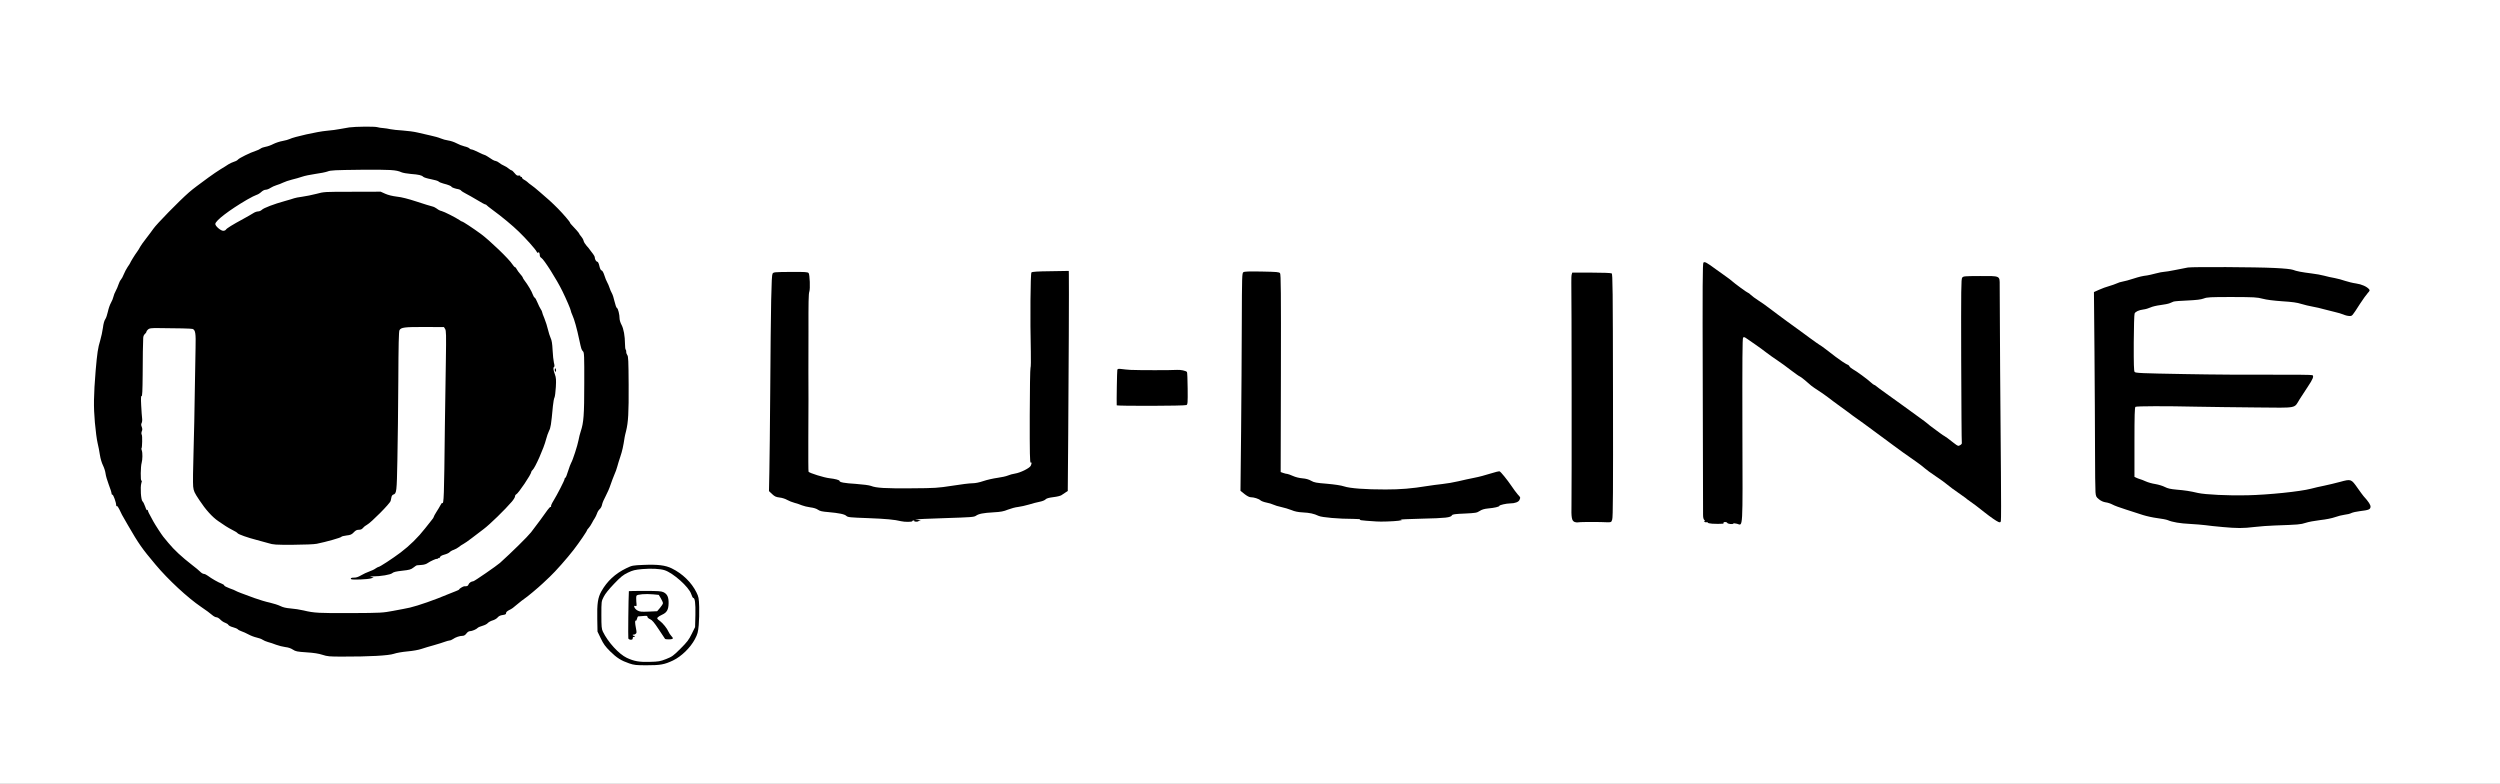
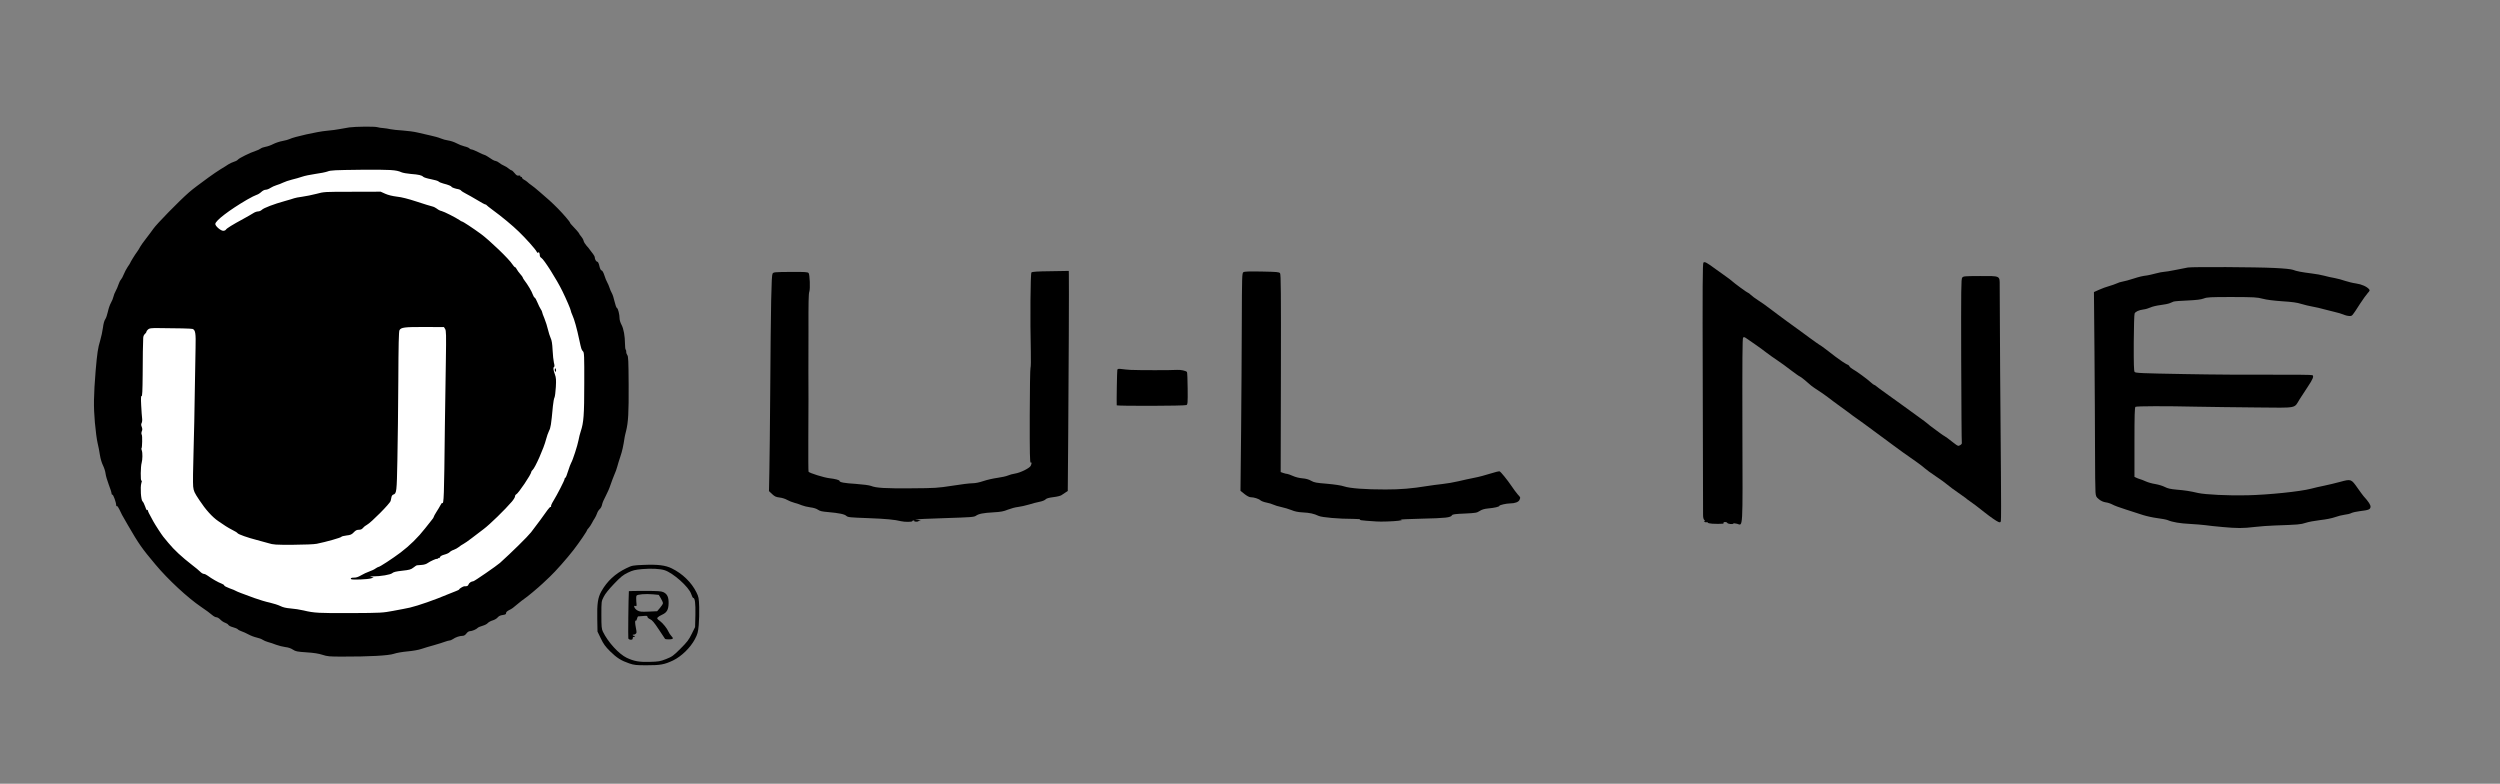
<svg xmlns="http://www.w3.org/2000/svg" version="1.1" width="6456px" height="2024px" viewBox="0 0 6456 2024" preserveAspectRatio="xMidYMid meet">
  <rect x="0" y="0" width="6456" height="2024" fill="#808080" stroke="none" />
  <g fill="#ffffff">
-     <path d="M0 1012 l0 -1012 3228 0 3228 0 0 1012 0 1012 -3228 0 -3228 0 0 -1012z m957 676 c34.20 -1.20 44.20 -2.20 54 -5.60 6.80 -2.40 22.20 -5 35.20 -6.20 13.60 -1.20 28.60 -3.80 36 -6.40 7 -2.40 21.80 -6.80 32.80 -9.80 11 -3.20 23.60 -7 28 -8.80 4.40 -1.60 9.60 -3 11.60 -3.20 2.20 0 6.20 -1.60 9 -3.60 6.80 -4.80 17.40 -8.40 24.60 -8.40 4 0 7 -1.80 10.20 -6 2.40 -3.40 6.20 -6 8.80 -6 5.60 0 17.40 -5 20.40 -8.60 1.20 -1.40 6.80 -3.80 12.60 -5.40 5.60 -1.60 11.60 -4.60 13.40 -7 2 -2.20 7.40 -5.40 12.20 -6.80 5 -1.40 11.40 -5.20 14.40 -8.40 4 -4.40 7.20 -5.80 12.60 -5.80 5.80 0 7.20 -0.80 7.20 -4 0 -2.60 2.80 -5.40 8 -8 8.40 -4.20 10 -5.40 25.60 -18.60 5 -4.20 11.40 -9.20 14.20 -11 7.20 -4.60 34.80 -27.60 48.20 -40.20 6 -5.80 14.20 -13.40 18 -17 13.80 -12.80 45.40 -48.60 61.20 -69.20 15.60 -20.20 34.80 -48.60 34.80 -51 0 -0.60 1.80 -3.20 4.20 -5.60 2.20 -2.40 6 -8 8.20 -12.40 2.20 -4.40 5.60 -10.20 7.60 -13 1.80 -2.80 4.40 -8.20 5.80 -12.20 1.20 -4 4.40 -9 7 -11.20 2.60 -2.20 5.40 -7.60 6 -11.80 0.80 -4.20 5 -14 9.20 -21.60 4.20 -7.80 10 -21 12.60 -29.20 2.80 -8.20 7.20 -20 9.80 -26 2.80 -6 6.20 -15.40 7.60 -21 1.40 -5.40 5 -17.40 8.20 -26.40 3 -9 7 -24.80 8.60 -35 1.60 -10.20 4.20 -24 6 -30.60 5.40 -21.40 7.60 -60.20 7 -121.60 -0.80 -53 -1.20 -59.40 -4.40 -63 -2.80 -3 -4 -9.80 -5.40 -31.40 -2.40 -31.60 -3 -34.80 -9.40 -46.80 -2.40 -4.80 -4.60 -11.80 -4.60 -15.40 0 -10.40 -4 -26.40 -6.80 -27.40 -1.60 -0.60 -4.20 -8.20 -6.20 -16.80 -1.80 -8.60 -5 -18.20 -7 -21.60 -2 -3.20 -4.60 -9.60 -6 -14 -1.40 -4.40 -4 -10.60 -6 -14 -2 -3.20 -5.20 -11.40 -7.20 -17.80 -2.40 -7.40 -5 -12.20 -7.20 -12.80 -2.20 -0.60 -4.20 -4.40 -5.80 -11.60 -1.40 -6.40 -3.60 -10.80 -5 -10.80 -3 0 -6.80 -6.20 -6.80 -11 0 -2 -2 -6 -4.40 -9 -2.60 -3 -6 -7.60 -7.60 -10 -1.60 -2.60 -5.80 -7.80 -9.40 -11.60 -3.60 -4 -7 -9.60 -7.60 -12.80 -0.80 -3.20 -3.60 -8.20 -6.20 -11 -2.60 -2.80 -4.80 -5.80 -4.80 -6.80 0 -0.80 -3.20 -5 -7 -9.20 -15.40 -16.40 -17 -18.40 -17 -19.60 0 -2 -17 -22 -31 -36.20 -14.40 -14.60 -28.20 -27.20 -46.80 -42.80 -5.80 -5 -11.80 -10 -13 -11 -1.20 -1.20 -5.40 -4.40 -9.20 -7 -3.80 -2.60 -8.40 -6.40 -10.20 -8.40 -1.80 -2 -4.20 -3.60 -5.20 -3.60 -1.20 0 -4.80 -2.80 -8.20 -6 -3.60 -3.40 -8 -6 -10.20 -6 -2 0 -6.20 -3.20 -9.40 -7 -3 -3.80 -6.40 -7 -7.60 -7 -1.20 0 -4.60 -2.20 -7.80 -4.80 -3 -2.60 -8.40 -6 -12 -7.40 -3.40 -1.40 -9 -4.60 -12 -7.20 -3.20 -2.60 -7.20 -4.60 -9 -4.80 -1.80 0 -5.80 -1.60 -8.60 -3.40 -2.80 -1.80 -8.20 -5.40 -12 -7.80 -3.80 -2.60 -7.80 -4.60 -8.80 -4.60 -1.20 0 -8.40 -3.20 -15.80 -7 -7.60 -3.80 -15.20 -7 -17.20 -7 -2 0 -4.60 -1.20 -5.80 -2.80 -1.40 -1.60 -7 -4 -12.80 -5.20 -5.80 -1.40 -15 -5 -20.80 -8.20 -5.60 -3 -15 -6.20 -21 -7 -5.80 -0.80 -14.60 -3.20 -19.60 -5.40 -5 -2.20 -17 -5.60 -27 -7.60 -9.80 -2 -22.40 -5 -28 -6.80 -5.40 -1.60 -24.80 -4.40 -43 -6.20 -18.20 -1.60 -39.20 -4 -47 -5.20 -23.80 -3.60 -81.40 -3.20 -101 1 -9.40 1.80 -26.40 4.20 -38 5.20 -21 1.80 -84 16 -94 21.20 -2.80 1.40 -11 3.80 -18 5 -7.20 1.20 -18 4.80 -24 7.80 -6 3.20 -15 6.40 -20 7.20 -5 0.80 -11 3 -13.20 4.80 -2.40 1.80 -8.20 4.60 -13 6 -13 4 -42.40 18.60 -45.20 22.20 -1.20 1.80 -5.80 4.40 -10.20 5.60 -4.20 1.40 -10.80 4.40 -14.60 6.80 -3.80 2.60 -12.60 8.20 -19.80 12.40 -7.20 4.40 -21.60 14.20 -32 21.80 -10.40 7.80 -24 17.80 -30 22.20 -6 4.40 -15 11.60 -20 16 -25.20 22 -84 82.20 -92 94 -2.80 4 -11 15.20 -18.20 24.40 -7.40 9.40 -14.60 19.60 -16 22.40 -1.40 3 -4.80 8.60 -7.60 12.40 -5.80 7.60 -18.20 28 -18.20 29.40 0 0.40 -2.80 5 -6.40 10 -3.40 5 -7.80 13.60 -10 19 -2 5.40 -5.40 11.60 -7.40 13.80 -2 2.20 -4.80 7.80 -6.20 12.40 -1.40 4.60 -4.60 12 -7 16.40 -2.60 4.40 -5.20 11.20 -6 15 -0.80 3.80 -3.60 11 -6.40 15.80 -2.80 4.80 -6.40 15.20 -8 23 -1.60 7.60 -4.60 16.60 -6.80 19.60 -2.40 3.40 -4.80 11.60 -6 22 -1.20 9.20 -4.40 23.80 -7 32.60 -2.60 8.80 -5.60 21.40 -6.80 28 -2.20 14.80 -7.40 79.40 -9 112.40 -1.40 28.80 3.20 87.80 8.80 111.60 2.20 8.80 5 23.20 6.20 32 1.40 9.40 4.80 20.60 8 27 3 6 6 15.60 6.60 21 0.60 5.60 4.40 18.20 8.20 28.40 4 10.20 7.20 19.80 7.20 21.40 0 1.40 1.20 3.20 2.80 3.80 1.40 0.60 4.20 7.40 6.20 15.20 2.20 7.80 4.60 14.20 5.40 14.20 1 0 3.60 4.20 5.80 9.60 5.40 11.60 5.60 12.20 22 40.40 28 48.40 36.20 60.20 71.40 102 32.40 38.80 83.20 85.80 117.40 109 12.20 8.20 25 17.60 28.60 21 3.60 3.20 8.60 6 11.20 6 2.40 0 7 2.60 10.20 6 3 3.20 8.60 7 12.40 8.20 3.60 1.20 7.40 3.60 8.40 5.60 1 1.80 6.40 4.60 12 6 5.40 1.40 11 3.80 12.20 5.20 1.20 1.60 5.60 3.80 9.60 5.20 4 1.20 12.20 5 18.20 8.20 5.80 3.20 15.40 6.80 21 8 5.60 1.20 12.40 3.60 15.20 5.60 2.80 2 9 4.60 14 6 5 1.20 14.40 4.40 21 7 6.60 2.40 17.40 5.20 23.80 6 7.60 0.80 14.60 3.20 19.60 6.60 7 4.60 11 5.40 35.20 7 18.80 1.20 31.60 3.20 41.20 6.40 12.40 4 18.20 4.60 45.20 4.60 17 0.20 50 -0.60 73 -1.60z m761.20 -55.40 c-2.80 -4.80 -11 -14.40 -9 -10.60 2.40 4.80 9 14 10 14 0.60 0 0 -1.60 -1 -3.40z m-83.60 -17.40 c-1 -14.20 -0.60 -17.40 2.20 -20.20 1.80 -1.80 3.20 -4.60 3.20 -6.20 0 -1.60 1.60 -2.80 3.40 -2.80 2.20 0 0.60 -1.60 -3.40 -3.80 -6.40 -3.40 -7 -4.40 -7.60 -14 -0.40 -5.60 0.20 -10.20 1.40 -10.20 1 0 2.20 -5.80 2.60 -13 0.40 -10.80 0 -13 -2.60 -13 -2.80 0 -3.40 4.80 -4.40 33.40 -0.80 18.20 -1.40 40.80 -1.40 50 0 15.20 0.40 16.60 4 16.60 3.60 0 3.80 -1 2.60 -16.80z m57.80 -26 l3.40 -4.80 -8.40 1 c-10.40 1.40 -11.40 2.20 -6.60 5.80 5.40 3.80 7.60 3.40 11.60 -2z m27.20 -32.20 l-0.40 -10 -0.60 9.80 c-0.60 6.40 -2.60 12.40 -6 17 l-5 7.20 6.20 -7 c5.40 -6 6.20 -8.20 5.80 -17z m4096.40 -202.20 c13.80 -1.60 46.20 -3.80 72 -4.60 39.80 -1.40 49 -2.40 59.80 -6 7 -2.40 24.20 -5.60 38 -7.20 15 -1.60 30.40 -4.80 38.20 -7.60 7.20 -2.60 18.20 -5.40 24.60 -6.20 6.40 -0.60 14.40 -2.60 17.60 -4.20 3.20 -1.80 10 -3.60 15.20 -4.20 13.80 -1.40 32.60 -5.20 32.60 -6.40 0 -1.20 -7.60 -11 -14.80 -19.40 -3 -3.20 -10.40 -13.40 -16.60 -22.20 -6.20 -9 -13 -17.20 -14.80 -18.40 -2.60 -1.60 -8.20 -0.80 -22 2.80 -10.40 2.80 -27.40 6.80 -37.80 9 -10.40 2 -25.80 5.60 -34 7.80 -27.40 7.20 -106.60 15.60 -164 17.20 -47.40 1.40 -121.20 -1.80 -140 -6.20 -20.40 -4.80 -33.60 -6.80 -55.40 -8.60 -15.40 -1.40 -22.60 -3 -30 -6.80 -5.20 -2.80 -16.40 -6.20 -24.60 -7.60 -8.20 -1.20 -19.80 -4.60 -25.40 -7.20 -5.80 -2.80 -13 -5.40 -16 -6 -13.40 -2.60 -12.60 3.80 -12.20 -102 l0.60 -95.80 18 -1.80 c10.40 -1 65.80 -0.60 132 0.60 62.80 1.20 146.80 2.20 186.80 2.40 62.60 0 73.20 -0.40 76 -3 2 -1.80 7.80 -10.20 13 -18.60 5.40 -8.60 15 -23.40 21.60 -33 9.60 -14.20 11.20 -17.60 8.20 -17.80 -2 -0.20 -48.20 0 -102.60 0.20 -54.40 0.20 -155.60 -0.80 -225 -2 -112 -2 -126.20 -2.60 -128.60 -5.60 -3 -4 -3.40 -156.80 -0.20 -162.60 2.60 -5.20 11 -9 22.80 -10.60 5.40 -0.60 13.60 -3 18.20 -5.20 4.40 -2.20 16.20 -5 26 -6.20 9.80 -1.20 20.60 -3.40 23.80 -4.80 3.40 -1.40 7.80 -3.20 10 -4.20 2.20 -0.80 18.40 -2.20 36 -2.80 23.60 -1.20 34.60 -2.40 42 -5.20 9 -3.40 16.40 -3.80 79 -3.80 64.40 0 70 0.40 85 4.40 10.60 2.80 27.80 5 50.80 6.60 25.80 1.60 38.40 3.40 49 6.80 7.80 2.40 21 5.60 29.20 7 8.20 1.40 22.20 4.60 31 7.20 8.80 2.40 21.40 5.60 27.80 7 6.60 1.40 16 4.20 21 6.40 l9.20 3.80 3.60 -4.60 c2 -2.60 11.20 -16.20 20.40 -30.40 12.60 -19.20 16.40 -26.40 14.60 -27.60 -8 -5.40 -14.80 -7.80 -27.60 -9.60 -7.60 -1 -20.20 -4.20 -27.60 -6.60 -7.40 -2.60 -19.60 -6 -27.40 -7.40 -7.60 -1.20 -19.80 -4 -27 -6 -7.20 -2 -21.60 -4.60 -32 -5.80 -25.60 -3.20 -39.60 -5.80 -48.60 -9.40 -11.40 -4.40 -72 -6.80 -169.40 -6.80 -85.40 0 -90.40 0.40 -126.80 7.80 -10.80 2.40 -22 4.20 -25.20 4.20 -3 0 -12.40 2 -21.20 4.20 -8.60 2.40 -21.20 5 -27.80 6 -6.60 0.80 -20 4.20 -30 7.40 -9.80 3.40 -22 6.60 -27 7.40 -5 0.80 -12.20 3 -16 5 -3.80 1.80 -12.60 4.80 -19.40 6.80 -6.80 1.80 -18.40 6 -25.60 9.40 l-13.20 6 1.20 170.40 c0.60 93.80 1.40 209.80 2 257.80 l0.80 87.40 6.60 6.20 c6.40 5.80 16.60 10 24.40 10 2.20 0 7.60 2 12 4.60 4.60 2.60 20.40 8.60 35.20 13.20 14.80 4.80 34.60 11.20 44 14.20 9.40 3 26 6.60 37 8 11 1.40 23.20 3.60 27 5.20 12 5.20 32.20 8.60 58 9.80 13.80 0.80 31.40 2.20 39 3.20 17.40 2.60 69 7.20 81 7.60 5 0 20.20 -1.20 34 -3z m-1390 -10.80 c0 -3 13.40 -2.40 14.80 0.60 1 2 1.40 2 2.40 0 1.20 -2.80 22.80 -3.80 22.80 -1 0 2.20 24.80 1.60 26.60 -0.60 0.80 -1 1 -105 0.20 -231 -0.60 -126 -0.40 -233 0.60 -238 1.60 -8.80 1.80 -9 9.80 -9.60 6.80 -0.40 9.80 0.60 17 6 4.80 3.80 14.60 10.80 21.80 15.60 7.20 4.80 18.60 13 25.40 18.40 6.80 5.20 19.60 14.40 28.20 20 8.80 5.80 25 17.60 36 26.20 11.20 8.40 21 15.40 22 15.40 0.80 0 6.60 4.20 12.60 9.20 6 5.20 13.60 11.60 17 14.60 3.60 2.80 11.40 8.40 17.60 12.20 6.20 3.80 17.80 12 25.80 18 7.80 6.20 19.40 14.60 25.40 19 6 4.20 17.60 12.80 25.80 18.80 8 6.20 19.20 14.40 24.80 18.20 5.60 3.80 12.40 8.80 15.40 11 25.20 18.80 39.80 29.60 52.40 38.60 8 5.80 20.20 14.80 27 20 12.40 9.40 27.40 20 56.60 40.40 8.60 6 18.80 13.80 22.40 17.20 3.60 3.40 16.60 12.80 28.60 20.80 12.20 8 25.80 18 30.60 22.20 4.80 4.20 17 13.20 27 20 10.20 7 18.80 13.20 19.40 13.80 0.60 0.80 6 5 12.20 9.20 10.80 7.60 15.20 10.80 36.60 27.80 5.60 4.40 15 11.40 20.80 15.60 l10.80 7.60 -1.20 -103.60 c-0.60 -57 -1.80 -195.20 -2.40 -307 -1 -157.20 -1.80 -204.20 -3.80 -206.80 -2.20 -3 -7.20 -3.60 -40.60 -3.60 -36 -0.20 -38.40 0 -41.20 3.80 -2.80 3.60 -3 27.60 -3.20 197.80 0 139.40 0.60 198.80 2.40 211.80 2.40 17.60 2.40 18 -2.20 21.60 -8 6.60 -18.80 5 -30.80 -4.20 -5.80 -4.40 -13 -10.20 -16.20 -12.60 -3.20 -2.40 -6.80 -4.80 -8 -5.40 -1.40 -0.60 -6 -3.60 -10.20 -6.80 -4.40 -3.40 -13 -9.60 -19 -14 -6 -4.40 -12.80 -9.60 -15 -11.80 -2.20 -2 -11.80 -9.20 -21.40 -16 -9.60 -6.80 -26.80 -19.20 -38 -27.60 -11.40 -8.20 -31.80 -23 -45.60 -32.80 -13.80 -9.80 -26.20 -19 -27.60 -20.40 -1.40 -1.40 -3.40 -2.60 -4.40 -2.60 -1 0 -5 -3 -8.60 -6.40 -8.40 -8 -38.20 -29.80 -47 -34.40 -3.40 -1.80 -7.20 -5 -8.40 -7.20 -1.20 -2.20 -3 -4 -4 -4 -1.20 0 -7.60 -3.80 -14.60 -8.40 -12.20 -8.40 -19.20 -13.60 -42.60 -31.80 -6.40 -5 -13.80 -10.20 -16.20 -11.40 -2.40 -1.40 -13.80 -9.40 -25.20 -17.80 -11.40 -8.60 -25.80 -19.20 -32.20 -23.60 -6.20 -4.40 -18.20 -13.20 -26.80 -19.40 -8.40 -6.40 -18.80 -14 -23 -17 -4 -3 -11 -8.20 -15.40 -11.60 -18 -13.60 -23.60 -17.60 -36.20 -25.80 -7.20 -4.60 -15.60 -10.80 -18.60 -13.80 -3 -3 -6.20 -5.40 -7.20 -5.40 -1.80 0 -34.40 -23.60 -42 -30.60 -2.80 -2.60 -7.60 -6.20 -11 -8.40 -3.20 -2 -9.20 -6.20 -13 -9.40 -8.20 -6.40 -37.80 -27.60 -39 -27.60 -0.40 0 -0.20 141 0.20 313.60 0.60 172.40 1 318 1 323.60 -0.20 10.20 4.20 18.80 9.60 18.80 1.20 0 2.20 1 2.20 2 0 1.20 2.20 2 5 2 2.80 0 5 -0.80 5 -2z m-821 -6.80 c1.40 -1.80 18.40 -3 62 -3.80 60.40 -1.40 73.40 -3 76.60 -8.80 1.40 -2.40 7.60 -3.40 32.60 -4.40 28.60 -1.40 31.40 -1.80 38.80 -6.60 5.80 -3.80 12 -5.60 22 -6.60 16.40 -1.60 29 -4.40 29 -6.80 0 -1.80 17.40 -5.40 33.40 -7 5.80 -0.60 12.40 -2 14.80 -3.20 4.20 -2.40 4.20 -2.40 -1.80 -8.60 -3.20 -3.60 -10.40 -13.20 -16 -21.40 -5.60 -8.20 -14 -19.60 -18.80 -25.20 l-8.60 -10 -18 5.60 c-10 3 -27 7.40 -38 9.40 -11 2.20 -29.40 6.20 -41 9 -11.60 2.80 -30.40 6 -42 7.20 -11.60 1.20 -29 3.60 -39 5.20 -41.20 6.80 -67.20 8.80 -113.20 8.80 -58.20 0 -96.80 -2.80 -113 -8 -7.60 -2.60 -24.40 -5 -44.20 -6.80 -27.60 -2.20 -33 -3.20 -40.60 -7.60 -6.20 -3.60 -13.40 -5.60 -22.60 -6.40 -8.20 -0.60 -18.20 -3.20 -24.80 -6.20 -6.20 -2.80 -12.60 -5 -14.40 -5.20 -1.80 0 -6.40 -1 -10.20 -2.40 l-7 -2.40 0.60 -255 c0.60 -210.40 0.20 -255.60 -2 -258.40 -2.20 -3 -7.40 -3.40 -42.20 -3.80 -26.80 -0.20 -40.40 0.40 -42 2 -1.40 1.40 -2.20 13.80 -2.20 35.60 0 18.60 -1 142 -2 274.60 l-1.80 240.80 8.80 7.60 c4.80 4.20 10.60 8 12.80 8.40 22 4.40 27 6 30 9.20 2 2.20 7.60 4.40 12.80 5.20 5 0.60 14.20 3.20 20.20 5.80 6 2.60 16.40 5.60 23 7 6.60 1.40 17.40 4.60 24 7.40 8.20 3.40 17.20 5.20 29 5.80 18.60 1 28.80 3.20 41.20 9 8.60 4 52.80 7.80 90.20 7.80 11.40 0 18.60 0.80 19 2.20 0.80 2.40 47.20 5.20 68.60 4.20 7.80 -0.40 14.80 -2 16 -3.20z m553 -3.20 c1.20 -4.40 1.80 -123.80 1.40 -313.60 -0.40 -270 -0.80 -306.80 -3.40 -308.40 -4.80 -3 -90 -2.60 -90.20 0.60 0 1.20 0 142.20 -0.20 313 0 225.40 0.60 311.20 2.20 313.20 1.80 2.20 11.40 2.60 45.40 2.40 l43 -0.20 1.80 -7z m-1800.20 2.40 c0.60 -1 33.40 -3 76.20 -4.40 68 -2.20 75.40 -2.60 80.40 -6.20 7.20 -5 18.20 -7.20 45.60 -8.80 18.60 -1 25.80 -2.40 37 -7 7.80 -3 19.40 -6.20 26 -6.80 6.60 -0.80 19.20 -3.60 28 -6.20 8.80 -2.80 21.20 -6 27.60 -7.20 6.40 -1.20 13.20 -3.80 15.20 -6 2.60 -2.80 8.20 -4.40 20.40 -6 9.20 -1 18.60 -3.40 20.80 -5 2.20 -1.60 6.80 -4.80 10.20 -6.80 l6.20 -4 1.20 -144.60 c1.20 -127 2.20 -379 1.60 -403.20 l-0.20 -8.60 -41.20 1 c-23.80 0.60 -42 1.80 -43.20 3 -2.80 2.80 -3.80 120 -1.40 182.40 1.40 36.60 1.40 53.60 -0.20 60.20 -3.40 14.20 -3.80 235.80 -0.40 235.80 3 0 3.20 14 0.20 20.80 -2.80 6.20 -27.20 18.20 -40.80 20.20 -5.40 0.80 -13.80 3 -18.20 5 -4.60 2 -16.80 4.60 -27 6 -10.40 1.40 -26.60 5 -36 8.20 -11.20 3.80 -21.40 5.80 -29 5.80 -6.60 0 -29.80 2.80 -51.80 6.20 -36.60 5.60 -45.40 6.20 -105.40 7.20 -68.60 1.20 -102.80 -0.80 -116.80 -6.60 -4.40 -1.80 -19.40 -3.80 -38.60 -5.20 -29.80 -1.80 -42.20 -4.20 -42.20 -7.60 0 -2.40 -11.40 -5.40 -25.80 -7 -14.40 -1.40 -51.80 -13.40 -54.60 -17.40 -1 -1.40 -1.20 -20.40 -0.40 -44 0.80 -28 0.40 -50.40 -1.20 -68.80 -1.60 -16.40 -2 -27.60 -0.80 -28.40 1.20 -0.80 2 -67 2.20 -163.40 0.20 -92.60 1.20 -167.80 2.40 -175.40 2 -14.20 1 -29 -2.40 -33.20 -1.60 -2 -10.60 -2.40 -40 -1.80 -34.80 0.60 -38.40 1 -40.60 4.60 -2.60 3.80 -5.60 201.80 -7.20 459.40 l-0.60 91.60 7.60 6.60 c6 5.20 10.20 7 18.80 8 6 0.80 14.80 3.40 19.40 6.20 4.40 2.60 13.20 6 19.20 7.60 6 1.60 14.60 4.40 19 6.40 4.40 1.80 14.20 4.20 21.60 5.20 8.60 1 16 3.40 19.80 6.20 4.80 3.40 10.80 4.80 26.40 6 28.20 2.60 42.40 5.40 47 10 3.80 3.20 9.40 4 51.60 5.80 26.20 1 56.80 2 68.20 2 17 0.20 20.40 0.60 20.40 3.20 0 2.60 2 3 12.20 2 6.80 -0.60 13 -2 13.60 -3z m699.80 -296.20 c3.20 -1.60 3.40 -5.60 3 -37.40 -0.40 -21.80 -1.40 -36.40 -2.60 -37.60 -1.40 -1.40 -15.80 -2.20 -38.60 -2.20 -20 0 -57 -0.60 -82.40 -1 l-46 -1 -0.60 40.60 -0.40 40.40 82 0 c46.20 0 83.80 -0.80 85.60 -1.80z" />
    <path d="M809 1588 c-7.80 -0.80 -21.80 -3.40 -31 -5.60 -9.40 -2.20 -24.60 -4.60 -33.60 -5.20 -12 -1 -19.60 -2.80 -26.40 -6.20 -5.20 -2.60 -17.60 -6.60 -27.20 -8.80 -9.80 -2 -27.60 -7.40 -39.80 -11.80 -12 -4.60 -27.40 -10.20 -34 -12.60 -6.60 -2.40 -13 -5.20 -14.20 -6 -1.20 -1 -8.40 -4 -16 -6.60 -8.20 -3 -14 -6.20 -14.40 -8 -0.40 -1.80 -1.80 -3.20 -3.20 -3.20 -3.60 0 -24.40 -11.20 -35.80 -19.20 -5.20 -3.80 -11.20 -6.80 -13.20 -6.80 -2 0 -6.40 -2.60 -9.40 -5.80 -3.20 -3.20 -12.20 -10.80 -20 -16.60 -27.60 -21.40 -47 -39.40 -62 -57.60 -5.80 -7.20 -11.80 -14.40 -13.20 -16 -6.20 -7.40 -29.40 -45 -35.60 -57.40 -2.20 -4.80 -4.80 -8.60 -5.60 -8.60 -0.80 0 -3.40 -5.20 -5.40 -11.40 -2.20 -6.40 -5.60 -13.20 -7.40 -15 -2.80 -2.80 -3.80 -7.40 -4 -20 -1.20 -39.80 -1 -65.60 0.60 -79.60 2 -18 2 -11 0.80 -106.40 -0.40 -48.60 -0.20 -77.60 1 -77.60 1.20 0 2 -26.80 2.20 -69.40 0 -73.20 1.20 -88 6.60 -91 1.80 -1 3.20 -3 3.20 -4.40 0 -1.40 2 -4.20 4.20 -6.40 4 -3.60 7.60 -3.80 63.60 -3.20 32.60 0.20 60.80 1 62.80 1.60 9 2.80 9.20 4.40 7.40 131.80 -1 66 -2.80 152.20 -4.20 191.40 -1.20 39.20 -1.60 77.20 -1 84.40 1.40 11.60 3 15 15.80 34.40 16.40 25 33.60 44 49.20 54.60 6 4 14.60 9.60 19 12.80 4.60 3 13 7.80 18.60 10.60 5.80 2.80 11.20 6.20 12 7.60 1.80 3 26.80 11.80 49.60 17.60 8.80 2.20 22.40 6 30 8.20 12.60 4 18.20 4.40 58 4.20 24.20 -0.20 49 -1.40 55 -2.60 23.40 -4.80 62.80 -15.80 63.60 -18 0.40 -1 6.20 -2.60 13 -3.40 10.60 -1.20 13.40 -2.40 18.80 -8 4.80 -5.20 8 -6.80 13.40 -6.80 4.80 0 8 -1.40 10.60 -4.80 2 -2.60 6.60 -6.20 10.20 -8 10.80 -5.60 60 -55.40 61.40 -62.40 0.60 -3.20 1.60 -7.80 2.20 -10.20 0.40 -2.40 2.40 -4.80 4.40 -5.40 8.60 -2.80 9 -6.40 10.80 -91.20 0.80 -44.60 1.80 -136.80 2 -205 0.40 -94.40 1.20 -125 3 -128.40 4.40 -7.40 13 -8.40 71.20 -8.40 l55.60 0.20 3.20 5 c3 4.60 3 18.20 0.80 174.20 -1.40 93.20 -2.60 193.20 -3 222.40 -0.60 55.20 -1.40 63.20 -7.60 67.60 -2 1.40 -3.60 3.60 -3.60 4.60 0 1 -3.60 7.60 -8 14.20 -4.40 6.80 -8 13.40 -8 14.40 0 1.20 -2 4.60 -4.60 7.40 -2.40 3 -10.20 12.80 -17.40 22 -7.20 9.20 -19.80 23.60 -28 32 -21 21.20 -66.40 54.80 -91.20 67.40 -27.40 13.80 -27.40 13.80 1.20 10.20 11.60 -1.40 18.20 -3.20 21 -5.80 3 -2.80 9.60 -4.40 25.60 -6.20 17.60 -2 22.80 -3.20 27.40 -7 7.40 -6.20 14.60 -8.80 24.80 -8.80 5.80 0 10.40 -1.40 14 -4.20 2.80 -2.20 10.80 -6.40 17.60 -9.20 7 -2.80 13.20 -6 14 -7.20 0.60 -1.20 6 -3.60 12 -5.40 8 -2.40 10.80 -4.20 11.20 -7.40 0.40 -3.20 2.40 -4.40 9.40 -5 5.60 -0.80 11.20 -3 15.20 -6.40 3.40 -3 9 -6.80 12.60 -8.60 3.40 -1.80 13 -8.40 21.20 -14.80 8.20 -6.40 22.20 -17 31 -23.60 15.40 -11.40 55.60 -50.60 72.80 -70.80 4.60 -5.40 8.20 -11.40 8.20 -13.60 0 -2.20 1.40 -4.40 2.80 -5 5.60 -2.20 39.20 -52.20 39.20 -58.20 0 -1.20 1.40 -3.40 3.20 -4.80 6.60 -5.60 29.40 -57 34.80 -78.80 2 -7.60 5.40 -17.80 7.80 -22.40 4.20 -8 5.40 -14.80 10 -64 1 -10 2.80 -20 3.80 -22 1.20 -2.20 2.80 -11.60 3.60 -20.80 1 -14.60 0.60 -18.80 -3 -29 -2.80 -8.20 -4 -16.20 -4 -25.80 0.60 -27.20 -2.40 -57.60 -6.20 -66 -2.20 -4.40 -5.20 -14.20 -7 -22 -1.60 -7.60 -5.80 -20.40 -9 -28.40 -3.40 -7.80 -6 -15.40 -6 -16.60 0 -1.40 -1.60 -4.80 -3.60 -7.60 -2 -3 -5.80 -10.60 -8.40 -17 -2.60 -6.60 -5.80 -12.20 -7.20 -12.80 -1.40 -0.60 -3.60 -4.20 -5 -8.20 -2.20 -7.20 -13.20 -25.80 -21.80 -36.80 -2.20 -2.80 -4 -6 -4 -7 0 -1 -3 -5 -6.60 -9 -3.60 -4 -7.60 -9.60 -9 -12.40 -1.20 -2.80 -3.20 -5.20 -4.40 -5.20 -1 0 -4.20 -3.40 -6.80 -7.40 -8.40 -13.60 -59 -62 -81.20 -78.40 -21.40 -15.60 -46.60 -32.20 -49 -32.20 -0.80 0 -3.80 -1.60 -6.60 -3.80 -9.80 -6.60 -39.40 -21.60 -46 -23.20 -3.60 -0.60 -9 -3.40 -12 -6 -3 -2.40 -8.60 -5.20 -12.40 -6 -3.80 -0.80 -21.80 -6.40 -40 -12.40 -22 -7.20 -39 -11.60 -51 -12.80 -11.40 -1.40 -22.40 -4 -30 -7.40 l-12 -5.40 -67 0.20 c-65.80 0 -67.40 0.20 -87 5.40 -11 2.80 -27.60 6.20 -37 7.40 -9.20 1.20 -18.20 3 -20 3.80 -1.60 1 -7.40 2.80 -13 4 -22.80 5.60 -37 10.60 -37 13.40 0 2 -2.40 2.80 -7.80 2.80 -9 0 -20.60 4.40 -26.20 10 -2.20 2.20 -6.60 4 -9.80 4 -3 0 -8.60 2 -12.40 4.60 -3.80 2.40 -15.40 9.20 -25.80 14.80 -27.40 14.80 -42.60 24.20 -44.60 27.60 -1.20 2.20 -5 3 -13 3 -10.20 0 -12.20 -0.80 -18.80 -7 -6.80 -6 -7.60 -7.80 -7.60 -16.60 0 -9.20 0.60 -10.40 10.60 -19.80 17.40 -16.40 82.80 -58.20 96 -61.40 3 -0.80 8.40 -4 11.80 -7.20 3.80 -3.60 8.40 -6 11.60 -6 3 0 8.40 -2 12.20 -4.60 3.80 -2.40 10.80 -5.80 15.80 -7.20 5 -1.40 12.60 -4.40 17 -6.60 4.40 -2.20 14.80 -5.80 23 -7.80 8.20 -1.80 20 -5.40 26 -7.40 6 -2.20 21.40 -5.40 34 -7.20 12.60 -1.60 27 -4.60 32 -6.40 8 -3.20 18.40 -3.80 91.40 -4.40 82.40 -0.60 97.60 0.20 111.20 6.40 3.60 1.60 14.40 3.60 24.40 4.40 20.40 1.60 27.80 3.20 32 7.40 1.60 1.60 10.60 4.40 20.20 6.20 9.60 1.80 18.40 4.40 19.60 6 1.20 1.40 6.80 3.80 12.20 5.20 12.20 3 21 6.60 21 8.20 0 2 11.60 5.80 17.20 5.80 2.60 0 5.80 1.60 7.20 3.60 1.40 1.80 7.20 5.60 12.60 8.40 5.60 2.80 14 7.40 18.80 10.40 5.20 3.20 11.80 5.60 15.60 5.60 5.20 0 6.60 0.80 6.60 4 0 2.60 2.20 5 5.60 6.60 3 1.20 5.80 2.80 6.40 3.40 0.60 0.60 7.80 6 16 12 39.20 28.40 71.20 57.20 99 89 8.60 10 16.60 18.40 17.80 18.80 3.20 1.20 5.20 4.60 5.20 9.60 0 2.40 1.80 5.40 4 6.60 6.60 3.60 39.80 56 54.40 86 9.80 20 21.60 47.40 21.60 50.20 0 1.60 2 6.80 4.20 11.80 4.80 10 11.80 35.20 17.80 64 5.20 24 5.60 25.20 9.60 29.40 3 3 3.40 11.20 3.20 88.40 0 88.60 -1.40 107.40 -9 129.80 -2 5.80 -4.60 16.20 -5.80 23 -2.80 14.80 -14.60 50.40 -20.60 62 -2.60 5 -4.60 13.20 -5 20.60 -0.80 11.20 -1.40 12.60 -5.60 13.60 -2.60 0.80 -4.80 2.60 -4.80 4.20 0 3.60 -19.20 41.60 -25.60 50.40 -2.60 3.60 -4.40 9.20 -4.40 13.40 0 5.80 -0.80 7.40 -4.80 8.40 -2.80 0.60 -7 4.40 -9.80 8.40 -5.60 8.40 -26.60 37 -42 57 -8.20 10.60 -50.60 52.40 -80.20 79 -13.20 11.60 -66.80 47.40 -73.80 49.20 -3.20 0.80 -6.20 3.20 -7.40 6 -1.20 3.60 -3.80 5.20 -10 6.20 -4.60 0.80 -10.20 3.20 -12.20 5.20 -2.20 2.20 -7.60 5.20 -12.40 7 -4.60 1.60 -13.40 5.20 -19.40 7.80 -33.80 14.20 -76 29 -97.20 34 -6.80 1.60 -25.60 5.20 -42 8.20 -29 5.40 -31.80 5.60 -114.80 6 -46.80 0.20 -91.40 -0.20 -99 -1.20z" />
  </g>
  <g fill="#000000">
    <path d="M1625 1713.20 c-21 -7.20 -32.40 -14.40 -49.40 -31.20 -12.40 -12.40 -17 -18.60 -24 -33.20 l-8.60 -17.80 -0.60 -32.60 c-0.80 -39.60 1.40 -55 10.60 -71.40 14.80 -26.20 35.60 -45.60 64 -59.40 15.80 -7.60 16.60 -7.60 45 -8.80 36.60 -1.60 56.60 1 72.80 9 27.60 13.60 50.80 36 63.60 61.80 5.80 11.80 6.40 14.40 7.20 38 0.40 14 -0.20 35 -1.20 46.80 -1.80 18.80 -3 23 -9.80 36 -11.60 22 -34.80 44.80 -56.60 55.20 -22.40 10.60 -32.40 12.40 -68.60 12.40 -26.80 0 -32 -0.60 -44.40 -4.80z m95 -11.20 c15.60 -6.20 18.60 -8.20 37.20 -26.80 17.20 -17.20 21.60 -22.80 29 -38 l8.80 -17.80 0.80 -31.80 c0.60 -30.40 -1.20 -43.60 -5.80 -43.60 -1 0 -3.20 -4.60 -5.20 -10.40 -6 -18 -46.60 -54.20 -68.80 -61.20 -11.60 -3.60 -33.80 -4.80 -57.40 -2.80 -19.20 1.80 -24.20 3 -37.20 9.20 -12.40 6 -18.20 10.60 -35.60 28.80 -13.40 14 -23 25.80 -26.80 33.60 -6 11.80 -6 11.80 -6 46.80 0 30.40 0.60 36 3.80 43 13 27 41.20 58 61.80 67.80 19 8.80 31.80 11.20 59.40 10.40 22.80 -0.60 26.60 -1.20 42 -7.20z" />
    <path d="M1622.60 1648.80 c-0.80 -2.20 0.20 -104 1.40 -122.20 0 -0.40 18.60 -0.60 41.20 -0.60 34 0 42.40 0.60 48 3.20 10 4.80 13.80 13 13.40 29.20 -0.40 16.20 -4.60 23.60 -17.20 29.20 -4.60 2 -9.60 5.20 -11 6.80 -2.20 2.80 -1.40 4 5 8.60 8.20 6 19.20 19.60 23 28.40 1.20 3 4.60 8.20 7.40 11.20 4.20 4.40 4.60 6 2.40 7.40 -2.80 1.60 -17.60 1.40 -18.80 -0.20 -0.40 -0.40 -7.60 -11.40 -16.20 -24.40 -12 -18.20 -17 -24 -22.40 -26.40 -3.80 -1.60 -6.80 -4.20 -6.80 -6 0 -2.80 -1.80 -3.20 -11.40 -2.20 -6.40 0.60 -12.20 1 -13 1 -0.60 0.20 -1.80 3 -2.60 6.20 -0.80 3.40 -2.20 5.60 -3.20 4.80 -2.40 -1.40 -2.20 6.20 0.60 20.20 2 10.40 2 11.80 -1.40 14.20 -2 1.40 -4.40 2.20 -5.20 1.60 -1 -0.60 -1.80 0 -1.80 1 0 1.20 1.40 2.20 3.20 2.20 1.60 0 2.40 1 1.80 2 -0.80 1.20 -2.20 1.60 -3.20 1 -1 -0.80 -1.80 0.60 -1.80 2.80 0 3.20 -1.20 4.20 -5 4.20 -2.80 0 -5.60 -1.40 -6.40 -3.20z m81.80 -79 c4.20 -4.80 7.60 -10.40 7.60 -12.20 0 -1.80 -2.40 -7.40 -5.40 -12.40 l-5.40 -9 -14.80 -1.40 c-19.20 -1.80 -40.40 0 -42.60 3.40 -1 1.60 -1.20 8.40 -0.60 15.40 1.20 11.20 1 12.40 -2.20 11.20 -6.80 -2.60 -2.40 7.60 5 11.60 6 3.40 9.80 3.80 29 3 l22 -1 7.40 -8.60z" />
    <path d="M832.80 1691 c-9.60 -3.20 -22.40 -5.20 -41.20 -6.40 -24.20 -1.60 -28.20 -2.40 -35.20 -7 -5 -3.40 -12 -5.80 -19.60 -6.60 -6.40 -0.80 -17.20 -3.60 -23.80 -6 -6.60 -2.60 -16 -5.80 -21 -7 -5 -1.40 -11.20 -4 -14 -6 -2.80 -2 -9.60 -4.40 -15.20 -5.60 -5.60 -1.20 -15.20 -4.80 -21 -8 -6 -3.20 -14.20 -7 -18.20 -8.20 -4 -1.40 -8.40 -3.60 -9.60 -5.20 -1.20 -1.40 -6.80 -3.80 -12.20 -5.20 -5.60 -1.40 -11 -4.20 -12 -6 -1 -2 -4.80 -4.40 -8.40 -5.60 -3.80 -1.20 -9.40 -5 -12.40 -8.20 -3.20 -3.40 -7.80 -6 -10.20 -6 -2.60 0 -7.60 -2.80 -11.20 -6 -3.60 -3.40 -16.40 -12.80 -28.60 -21 -34.20 -23.20 -85 -70.20 -117.40 -109 -35.20 -41.80 -43.40 -53.60 -71.40 -102 -16.40 -28.20 -16.60 -28.80 -22 -40.60 -2.40 -5.20 -5.20 -9 -6.20 -8.40 -1.20 0.60 -2 -0.40 -2 -2.40 0 -7 -7.40 -27.60 -9.80 -27.20 -1.20 0.40 -2.20 -1.20 -2.20 -3.40 0 -2.40 -3.20 -12.40 -7.20 -22.60 -3.80 -10.20 -7.60 -22.80 -8.20 -28.40 -0.60 -5.40 -3.60 -15 -6.60 -21 -3.20 -6.40 -6.60 -17.60 -8 -27 -1.20 -8.80 -4 -22.80 -6 -31 -2 -8.20 -5.20 -32 -7 -53 -3.60 -41.20 -3.20 -69.60 2 -134 4 -45.80 5.80 -58.20 11.80 -78 2.60 -8.80 5.80 -23.40 7 -32.60 1.20 -10.40 3.60 -18.60 6 -22 2.20 -3 5.20 -12 6.80 -19.60 1.60 -7.80 5.20 -18.20 8 -23 2.80 -4.80 5.60 -12 6.40 -15.80 0.80 -3.80 3.40 -10.60 6 -15 2.40 -4.40 5.60 -11.80 7 -16.40 1.40 -4.60 4.20 -10.20 6.20 -12.40 2 -2.20 5.40 -8.40 7.40 -13.80 2.20 -5.40 6.60 -14 10 -19 3.60 -5 6.40 -9.60 6.40 -10 0 -1.40 12.40 -21.80 18.20 -29.40 2.80 -3.80 6.20 -9.40 7.60 -12.40 1.40 -2.80 8.60 -13 16 -22.40 7.20 -9.20 15.40 -20.40 18.20 -24.40 8 -11.80 66.80 -72 92 -94 5 -4.40 14 -11.60 20 -16 6 -4.40 19.60 -14.40 30 -22.20 10.40 -7.60 24.80 -17.40 32 -21.80 7.20 -4.20 16 -9.80 19.80 -12.40 3.80 -2.40 10.40 -5.40 14.60 -6.80 4.40 -1.20 9 -3.80 10.20 -5.60 2.80 -3.60 32.20 -18.20 45.20 -22.20 4.80 -1.40 10.60 -4.20 13 -6 2.20 -1.80 8.20 -4 13.20 -4.80 5 -0.80 14 -4 20 -7.20 6 -3 16.80 -6.60 24 -7.80 7 -1.20 15.20 -3.60 18 -5 10.20 -5.40 73 -19.40 95 -21.20 12.20 -1 28.40 -3.20 36 -4.80 7.80 -1.40 18 -3.20 23 -4 16.60 -2.20 63.60 -2.60 71.40 -0.80 4.20 1.20 11.60 2.40 16.60 2.60 5 0.40 13 1.60 18 2.80 5 1.20 19.40 2.60 32 3.40 12.60 0.80 30.20 3.20 39 5.40 8.80 2.20 23.60 5.60 33 7.60 9.40 2 21 5.20 26 7.40 5 2.20 13.80 4.60 19.60 5.40 6 0.80 15.40 4 21 7 5.80 3.20 15 6.80 20.80 8.20 5.80 1.20 11.40 3.60 12.80 5.20 1.20 1.60 3.80 2.80 5.80 2.80 2 0 9.60 3.20 17.20 7 7.40 3.80 14.60 7 15.80 7 1 0 5 2 8.80 4.60 3.80 2.40 9.20 6 12 7.80 2.80 1.80 6.80 3.40 8.60 3.40 1.80 0.20 5.80 2.20 9 4.80 3 2.60 8.60 5.80 12 7.20 3.60 1.40 9 4.80 12 7.40 3.20 2.60 6.60 4.80 7.80 4.80 1.20 0 4.60 3.20 7.80 7.20 4.40 5.40 6.80 7 10.40 6.20 3 -0.60 4.60 0.20 4.60 2 0 1.60 1 2.20 2 1.60 1.20 -0.60 2 0 2 1.60 0 1.40 2.40 4 5.60 5.60 3 1.60 6.80 4.20 8.40 5.80 1.60 1.80 6.20 5.40 10 8 3.80 2.60 8 5.80 9.20 7 1.20 1 7.20 6 13 11 18.60 15.60 32.40 28.20 46.80 42.80 14 14.20 31 34.20 31 36.20 0 1.20 1.60 3.20 17 19.60 3.80 4.20 7 8.40 7 9.20 0 1 2.20 4 4.80 6.80 2.60 2.80 5.40 7.80 6.20 11 0.60 3.20 4 8.80 7.60 12.80 3.60 3.80 7.80 9 9.40 11.60 1.60 2.40 5 7 7.60 10 2.40 3 4.40 7 4.40 9 0 4.80 3.80 11 6.80 11 1.40 0 3.60 4.40 5 10.80 1.60 7.20 3.60 11 5.80 11.60 2.20 0.60 4.80 5.40 7.20 12.80 2 6.40 5.20 14.60 7.20 17.80 2 3.40 4.60 9.60 6 14 1.40 4.40 4 10.80 6 14 2 3.40 5.20 13 7 21.60 2 8.60 4.60 16.20 6.20 16.80 2.80 1 6.80 17 6.80 27.40 0 3.60 2.20 10.80 5 16 5.60 10.40 8.80 29 9 49.60 0 7.40 0.80 13.80 1.80 14.40 0.80 0.60 1.60 3.20 1.40 5.60 -0.20 2.60 1 6.20 2.60 8.40 2.80 3.20 3.20 13.80 3.60 77 0.40 73 -1 96.40 -6.60 119.20 -1.80 6.60 -3.40 14 -3.80 16.60 -3.40 23 -6.40 35.80 -11 49.40 -3 8.80 -6.60 20.60 -8 26 -1.40 5.60 -4.80 15 -7.60 21 -2.60 6 -7 17.80 -9.80 26 -2.60 8.20 -8.40 21.40 -12.60 29.20 -4.20 7.60 -8.40 17.40 -9.20 21.60 -0.60 4.20 -3.40 9.60 -6 11.80 -2.60 2.20 -5.80 7.20 -7 11.20 -1.40 4 -4 9.40 -5.80 12.20 -2 2.80 -5.40 8.60 -7.60 13 -2.20 4.40 -6 10 -8.20 12.40 -2.40 2.40 -4.20 5 -4.20 5.60 0 2.40 -19.20 30.80 -34.80 51 -15.80 20.60 -47.40 56.40 -61.20 69.20 -3.80 3.60 -12 11.20 -18 17 -13.40 12.60 -41 35.60 -48.20 40.20 -2.80 1.80 -9.20 6.80 -14.20 11 -15.60 13.20 -17.20 14.40 -25.40 18.40 -5 2.60 -7.60 5.40 -7.40 7.60 0.20 2.80 -1.80 3.80 -8.60 4.80 -6.20 0.80 -10.20 2.80 -13 6.20 -2.40 3 -8.20 6.40 -13.20 7.80 -5 1.40 -10.40 4.60 -12.40 6.80 -1.80 2.40 -7.80 5.40 -13.40 7 -5.80 1.60 -11.40 4 -12.60 5.40 -3 3.60 -14.80 8.60 -20.40 8.60 -2.60 0 -6.40 2.60 -8.80 6 -3.20 4.20 -6.20 6 -10.20 6 -7.20 0 -17.80 3.60 -24.60 8.40 -2.80 2 -6.80 3.60 -9 3.60 -2 0.20 -7.20 1.60 -11.60 3.20 -4.40 1.80 -17 5.60 -28 8.80 -11 3 -25.80 7.40 -32.80 9.80 -7.40 2.60 -22.40 5.20 -36 6.40 -13 1.20 -28.40 3.80 -35.20 6.20 -13.40 4.60 -63.60 7.40 -133 7.20 -33.20 0 -38.40 -0.40 -51.20 -4.60z m184 -113.80 c16.40 -3 35.20 -6.60 42 -8.20 21.20 -5 64.20 -20 97.20 -34 6 -2.60 15.20 -6.20 20.60 -8.20 5.20 -1.80 9.40 -4 9.40 -5 0 -1.60 10.60 -8 13 -7.80 7.40 0.20 9.40 -0.60 11 -4.80 1.40 -4 7 -7.80 12.40 -8.20 2.80 -0.20 60.20 -39.80 68.80 -47.40 29.60 -26.60 72 -68.40 80.20 -79 14.40 -18.60 34.60 -46 42.40 -57.40 3.60 -5 7.20 -8.80 8.40 -8.20 1 0.60 1.20 0 0.80 -1.40 -0.60 -1.40 2 -7.60 5.80 -13.60 10.20 -16.60 29.20 -53.60 29.20 -57 0 -1.60 0.80 -3 1.80 -3 1.20 0 4.40 -7.80 7.20 -17.40 3 -9.40 6.60 -19.20 8 -21.40 4 -6.40 16.40 -44.60 19 -58.60 1.20 -6.80 3.80 -17.20 5.80 -23 7.40 -22 9 -41.60 9 -123.80 0.20 -71.60 -0.20 -79.40 -3.20 -82.40 -4 -4.20 -4.40 -5.40 -9.60 -29.40 -6 -28.80 -13 -54 -17.80 -64 -2.20 -5 -4.20 -10.20 -4.20 -11.80 0 -2.80 -11.80 -30.20 -21.60 -50.20 -14.60 -30 -47.80 -82.40 -54.40 -86 -2.20 -1.20 -4 -3.80 -4 -6 0 -6.20 -2.40 -10.80 -4 -7.80 -1.20 1.60 -2.40 0.80 -4.20 -2.40 -3.40 -6.80 -27.80 -34 -45.80 -51.40 -16.40 -16 -44.60 -39.40 -68 -56.40 -8.20 -6 -15.20 -11.60 -15.60 -12.40 -0.40 -1 -1.80 -1.60 -3 -1.60 -1.40 0 -11 -5.20 -21.40 -11.60 -10.40 -6.20 -23.40 -13.60 -29 -16.40 -5.40 -2.80 -11 -6.20 -12.20 -7.80 -1.20 -1.60 -4.40 -3.20 -7 -3.60 -7.40 -1 -17.80 -4.80 -17.80 -6.20 0 -1.80 -8.80 -5.40 -21 -8.40 -5.40 -1.40 -11 -3.80 -12.20 -5.20 -1.20 -1.60 -10 -4.20 -19.60 -6 -9.60 -1.80 -18.60 -4.60 -20.20 -6.20 -4.20 -4.20 -11.60 -5.80 -32 -7.40 -10 -0.80 -20.80 -2.80 -24.40 -4.40 -13.60 -6.20 -28.80 -7 -105.40 -6.40 -67 0.80 -77.20 1.20 -85.20 4.40 -5 1.80 -19.40 4.80 -32 6.40 -12.60 1.80 -28 5 -34 7.20 -6 2 -17.80 5.60 -26 7.40 -8.20 2 -18.60 5.60 -23 7.80 -4.40 2.20 -12 5.20 -17 6.60 -5 1.40 -12 4.80 -15.80 7.20 -3.80 2.60 -9.20 4.60 -12.20 4.60 -3.20 0 -7.80 2.40 -11.60 6 -3.40 3.20 -8.80 6.40 -11.80 7.20 -3 0.80 -14.20 6.40 -24.60 12.40 -45.60 26.60 -82 54.40 -82 62.80 0 5.60 14 17.60 20.40 17.60 3 0 6.20 -1.40 7 -3 2 -3.40 17.20 -12.80 44.60 -27.60 10.40 -5.60 22 -12.40 25.80 -14.80 3.80 -2.60 9.40 -4.60 12.40 -4.60 3.20 0 7.60 -1.80 10 -4.20 4.80 -4.80 31.60 -15 59.20 -22.60 10.80 -3 21.60 -6.20 24 -7.20 2.40 -1 11.80 -2.80 21 -4 9.20 -1.20 25.60 -4.60 36.60 -7.40 19.80 -5.40 20.60 -5.40 93 -5.40 l73 -0.20 12 5.40 c7.60 3.40 18.60 6 30 7.40 12 1.20 29 5.60 51 12.80 18.20 6 36.20 11.60 40 12.40 3.80 0.80 9.40 3.60 12.40 6 3 2.60 8.40 5.40 12 6 6.60 1.60 36.20 16.60 46 23.20 2.80 2.20 5.80 3.80 6.60 3.80 2.40 0 27.60 16.60 49 32.20 22.20 16.40 72.80 64.80 81.20 78.40 2.60 4 5.80 7.40 6.80 7.40 1.20 0 3.20 2.40 4.40 5.20 1.40 2.80 5.40 8.40 9 12.40 3.60 4 6.60 8 6.60 9 0 1 1.80 4.20 4 7 8.60 11 19.60 29.60 21.80 36.80 1.40 4 3.60 7.60 5 8.20 1.40 0.60 4.60 6.20 7.20 12.80 2.60 6.40 6.40 14 8.40 17 2 2.80 3.60 6.20 3.60 7.60 0 1.20 2.60 8.80 6 16.60 3.20 8 7.40 20.80 9 28.40 1.80 7.80 5 17.60 7 22 2.80 5.80 4.20 14.40 5 31 0.60 12.60 2.20 27.40 3.40 32.60 1.80 6.80 1.80 10 0.40 11 -2.80 1.80 -2.20 7 2.20 19.40 3 8.20 3.40 14 2.40 32.40 -0.80 12.40 -2.20 24.40 -3.40 26.80 -1.40 2.20 -3.20 12.40 -4.20 22.40 -4.60 49.20 -5.80 56 -10 64 -2.40 4.60 -5.80 14.80 -7.80 22.40 -5.40 21.80 -28.20 73.20 -34.80 78.80 -1.80 1.40 -3.20 3.60 -3.20 4.80 0 6 -33.60 56 -39.20 58.20 -1.40 0.60 -2.80 2.80 -2.80 5 0 2.20 -3.60 8.20 -8.20 13.60 -17.20 20.20 -57.40 59.40 -72.80 70.80 -8.80 6.60 -22.80 17.20 -31 23.60 -8.20 6.40 -17.80 13 -21.20 14.80 -3.60 1.80 -9 5.40 -12 8 -3.20 2.60 -9 5.80 -13 7.20 -4 1.20 -8.80 4 -10.80 6.20 -1.80 2 -7.80 4.80 -13.40 6.20 -6.60 1.80 -10.60 4 -11.60 6.80 -1 2.20 -1.80 3.20 -1.80 2.20 -0.20 -1 -1.60 -0.60 -3.20 0.80 -1.60 1.40 -3 2 -3 1.40 0 -1.80 -17.20 6 -23.60 10.60 -3.40 2.60 -9.40 4.40 -15.40 4.80 -5.60 0.40 -11 0.80 -12.20 1 -1.20 0 -5.40 2.80 -9.40 6 -6.20 4.80 -10 6 -28.80 8 -16 1.80 -22.60 3.40 -25.60 6.20 -4.20 4 -30.20 8.40 -50 8.40 -8.20 0 -8.80 0.40 -4 1.40 l6 1.40 -7 2.40 c-8 2.60 -48.80 4.20 -51.20 2 -2.60 -2.60 0.80 -4.20 8.20 -4 4.60 0.20 10.60 -1.80 17.60 -6 5.60 -3.40 15.20 -7.80 21 -9.80 5.80 -2 13.20 -5.40 16.20 -7.80 3.20 -2.20 6.60 -4 7.60 -4 3.20 0 36 -21.40 57 -37.20 23.80 -18 45.20 -39 63.60 -62.60 7.20 -9.20 15 -19 17.40 -22 2.60 -2.80 4.60 -6.20 4.60 -7.20 0 -1.20 3.20 -7 7 -13 4 -6 8.60 -14 10.40 -17.40 1.60 -3.60 3.80 -6.20 4.60 -5.60 4.20 2.60 4.80 -12.40 6.80 -197 0.60 -53.40 1.80 -131 2.60 -172.40 1 -66.80 0.80 -75.80 -2 -80.20 l-3 -4.80 -49.80 -0.20 c-52 -0.20 -61 1 -65 8.20 -1.80 3.20 -2.60 37.60 -3 129.40 -0.40 68.80 -1.40 161 -2.40 205 -1.60 83.80 -2 87.40 -10.60 90.20 -2 0.60 -4 3.20 -4.60 6 -0.60 2.60 -1.60 7.20 -2.20 10.20 -1.20 6.40 -51 56.60 -61.20 61.80 -3.60 1.80 -8.20 5.40 -10.20 8 -2.60 3.40 -5.80 4.80 -10.60 4.80 -5.40 0 -8.60 1.60 -13.40 6.80 -5.40 5.60 -8.20 6.80 -18.80 8 -6.80 0.80 -12.60 2.40 -13 3.40 -0.80 2.20 -39.60 13.20 -63.60 18 -6.20 1.40 -32.40 2.40 -61 2.60 -46 0.20 -51.20 -0.20 -64 -4.20 -7.60 -2.20 -21.20 -6 -30 -8.20 -22.80 -5.80 -47.80 -14.60 -49.60 -17.60 -0.80 -1.40 -6.20 -4.80 -12 -7.60 -5.60 -2.80 -14 -7.60 -18.60 -10.60 -4.40 -3.20 -13 -8.80 -19 -12.80 -15.60 -10.60 -32.80 -29.60 -49.20 -54.60 -13 -19.60 -14.40 -22.80 -15.80 -34.80 -0.80 -7.40 -0.40 -48 1 -90.40 1.20 -42.40 2.80 -111.60 3.20 -154 0.60 -42.40 1.40 -93.40 2 -113.60 1 -37.80 -0.40 -46.20 -7.60 -49 -2.60 -1 -38.40 -2 -87.80 -2.20 -20.20 -0.20 -23.80 0.40 -27.40 3.60 -2.40 2.20 -4.20 4.80 -4.20 6 0 1.40 -1.80 3.80 -4 5.80 -2.60 2.20 -4.20 6.20 -4.20 10.80 -0.80 17.60 -1.20 42.80 -1.40 95.20 -0.40 41.60 -1 55.20 -2.80 54.20 -1.60 -1 -2 5 -1 24.40 0.80 14.20 1.80 29.20 2.40 33.40 0.60 4.20 0 9.40 -1.20 11.60 -1.60 3 -1.60 5.60 0.20 10 1.40 3.20 1.80 7.40 1 9.20 -2.20 4.80 -2.40 9.20 -0.80 11.60 1.60 2.60 1 32.40 -0.60 34.20 -0.80 0.60 -0.60 3.40 0.60 6.20 2.20 5.80 2 23.40 -0.40 31.80 -2.80 9.40 -3.20 47 -0.60 46 1.60 -0.60 1.60 1.20 -0.20 6.40 -3.20 10.40 -1 44 3 47 1.80 1.40 4.80 7.60 7 13.80 2.40 7.40 4.40 10.60 5.40 9 1.20 -1.80 1.60 -1.60 1.60 0.60 0 2.80 1.80 6.40 13.80 28.20 5 9.20 21.60 34.60 25.80 39.80 1.40 1.60 7.40 8.80 13.20 16 15 18.20 34.40 36.20 62 57.60 7.80 5.80 16.80 13.40 20 16.60 3 3.20 7.40 5.80 9.60 5.80 2.20 0 6.80 2.20 10.20 4.80 9.60 7.20 27.40 17.40 35.40 20.20 3.80 1.40 7 3.60 7 4.80 0 1.40 6.20 4.60 13.80 7.40 7.60 2.60 14.80 5.60 16 6.60 1.20 0.80 7.60 3.60 14.20 6 6.60 2.40 22 8 34 12.60 12.20 4.40 30 9.80 39.80 11.80 9.60 2.20 22 6.20 27.20 8.80 6.80 3.40 14.40 5.20 26.40 6.20 9 0.60 24.20 3 33.60 5.20 27 6.60 40.40 7.20 124 6.80 76.40 -0.40 80 -0.60 108.80 -6z" />
    <path d="M1432.60 955 c0 -2.60 0.60 -4.40 1.60 -3.80 1 0.60 1.80 2.80 1.80 5 0 2 -0.80 3.80 -1.80 3.80 -1 0 -1.60 -2.20 -1.60 -5z" />
    <path d="M5738 1360.80 c-16 -1.40 -35.20 -3.40 -43 -4.60 -7.60 -1 -25.20 -2.40 -39 -3.20 -25.80 -1.20 -46 -4.60 -58 -9.80 -3.80 -1.60 -16 -3.80 -27 -5.20 -11 -1.40 -27.60 -5 -37 -8 -9.40 -3 -29.20 -9.40 -44 -14.20 -14.80 -4.60 -30.60 -10.40 -35 -13 -4.40 -2.40 -12.20 -5 -17.40 -5.60 -6.20 -1 -12 -3.60 -17.20 -7.80 -7.20 -5.80 -8 -7.40 -9 -18.40 -0.60 -6.60 -1.20 -55.60 -1.20 -109 0 -53.40 -0.80 -167 -1.40 -252.40 l-1.40 -155.40 13.40 -6 c7.40 -3.40 19 -7.60 25.80 -9.40 6.80 -2 15.60 -5 19.40 -6.80 3.80 -2 11 -4.20 16 -5 5 -0.80 16.80 -4 26.40 -7.20 17 -5.40 23.80 -7 36.60 -8.60 3.40 -0.40 13.20 -2.80 21.80 -5 8.80 -2.40 18.40 -4.20 21.40 -4.20 3.20 0 16.40 -2.20 29.20 -4.80 13 -2.80 27.60 -5.60 32.60 -6.40 12.80 -2 176.20 -1.20 223.60 1.20 25.80 1.20 42.80 3 47.80 4.80 9 3.60 23 6.20 48.60 9.40 10.40 1.20 24.80 3.80 32 5.80 7.20 2 19.40 4.80 27 6 7.80 1.40 20 4.80 27.40 7.40 7.40 2.40 20 5.60 28 6.60 14.20 2 28 8.20 33.60 15 2.20 2.80 1.80 4 -3.40 9.60 -3.40 3.60 -12.60 16.40 -20.40 28.40 -20.80 32.40 -19.60 31 -27.20 31 -3.60 0 -10.60 -1.60 -15.40 -3.80 -5 -2 -14.20 -4.80 -20.80 -6.20 -6.40 -1.40 -19 -4.60 -27.80 -7 -8.80 -2.60 -22.80 -5.80 -31 -7.20 -8.20 -1.40 -21.40 -4.60 -29.20 -7 -10.60 -3.40 -23.20 -5.20 -49 -6.80 -22.60 -1.60 -40.40 -3.80 -50.80 -6.60 -14.60 -3.80 -21.20 -4.20 -79 -4.40 -56.80 0 -64 0.40 -73 3.80 -7.40 2.80 -18.40 4 -42 5.20 -17.60 0.60 -33.80 2 -36 2.80 -2.20 1 -6.60 2.80 -10 4.20 -3.20 1.40 -14 3.60 -23.80 4.80 -9.80 1.20 -21.60 4 -26 6.20 -4.60 2.20 -12.80 4.60 -18.20 5.20 -11.80 1.60 -20.20 5.40 -22.60 10.40 -1 1.80 -2 35.80 -2.20 75.40 -0.20 55.60 0.40 73 2.20 75.40 2.40 3 16.20 3.60 129.60 5.60 69.80 1.40 172 2 227 1.60 55 -0.20 101.20 0.20 102.60 1.20 4.20 2.60 1.20 10.20 -11.40 29 -6.40 9.40 -16 24.20 -21.40 32.80 -15.40 24.80 -3 22.60 -111.60 21.60 -51.80 -0.40 -121.60 -1.40 -155.20 -2 -78.60 -1.80 -154.40 -1.60 -157.40 0.40 -2 1.20 -2.60 21.80 -2.60 91.20 l0 89.60 4.60 2.20 c2.40 1.20 6.60 2.80 9.40 3.60 2.80 0.60 9.60 3.40 15 5.80 5.60 2.60 16.80 5.80 25 7 8.20 1.40 19.40 4.80 24.60 7.60 7.40 3.80 14.60 5.40 30 6.80 21.80 1.80 35 3.80 55.40 8.60 18.20 4.20 79.40 7.20 127 6 54.80 -1.20 136.80 -9.60 165 -17 8.20 -2.20 23.60 -5.80 34 -7.80 10.40 -2.20 29.20 -6.60 41.60 -10 27.80 -7.60 28.20 -7.40 45 16.60 6.40 9 13 18.20 15 20.40 13.40 14.80 18.60 22.80 18 28 -0.80 6.40 -4.60 8 -28 10.80 -8.40 1 -18 3.20 -21.40 4.80 -3.20 1.80 -11.20 3.80 -17.60 4.40 -6.40 0.80 -17.40 3.60 -24.60 6.20 -7.80 2.80 -23.20 6 -38.20 7.60 -13.80 1.60 -31 4.80 -38 7.20 -12.80 4.20 -17.60 4.60 -79.80 6.80 -14.80 0.40 -38.20 2.20 -52 3.80 -29.40 3.60 -44.80 3.60 -84 0z" />
    <path d="M4421.60 1352.40 c-6.40 -0.40 -11.60 -1.60 -11.60 -2.80 0 -1 -1.20 -1.60 -2.60 -1 -1.60 0.60 -4 0.20 -5.60 -0.80 -2.20 -1.40 -2.20 -1.80 -0.20 -1.80 2 0 2 -0.80 -0.40 -3.20 -2.20 -2 -3.20 -6.60 -3.20 -13.40 0 -5.80 -0.20 -154.20 -0.80 -329.80 -0.80 -267.40 -0.40 -319.80 1.80 -321.60 3.40 -2.80 8 -0.40 33 18 10.40 7.60 22.80 16.60 27.40 19.60 4.60 3.20 10.40 7.60 13 10 7.20 6.60 39.80 30.40 41.60 30.40 1 0 4.20 2.40 7.20 5.40 3 3 11.40 9.20 18.60 13.80 12.60 8.20 18.20 12.20 36.20 25.80 4.40 3.40 11.40 8.60 15.40 11.60 4.20 3 14.60 10.60 23 17 8.60 6.20 20.60 15 26.80 19.40 6.40 4.40 20.80 15 32.20 23.60 11.40 8.40 22.80 16.40 25.20 17.80 2.40 1.20 9.80 6.40 16.20 11.40 23.40 18.20 30.40 23.40 42.60 31.80 7 4.60 13.40 8.40 14.60 8.40 1 0 2.80 1.80 4 4 1.20 2.20 5 5.40 8.40 7.20 8.80 4.60 38.60 26.40 47 34.40 3.60 3.40 7.60 6.40 8.60 6.40 1 0 3 1.20 4.40 2.60 1.40 1.40 13.80 10.60 27.60 20.40 13.80 9.80 34.20 24.60 45.60 32.80 11.20 8.40 28.40 20.80 38 27.60 9.60 6.80 19.20 14 21.40 16 2.20 2.20 9 7.40 15 11.80 6 4.40 14.60 10.60 19 14 4.20 3.20 8.80 6.20 10.20 6.80 1.20 0.60 4.80 3 8 5.40 3.20 2.40 10.60 8.20 16.60 12.80 10.40 8 11.20 8.20 16 5.40 3.60 -2 5 -4.20 4.40 -6.80 -0.60 -2 -1.20 -97.80 -1.60 -212.80 -0.40 -185.20 -0.20 -209.40 2.60 -213 2.80 -3.80 5.40 -4 46.20 -4.20 52.60 -0.20 50.60 -1 50.60 23.80 0 47.20 2 378.40 3.20 483.80 0.60 66.60 0.60 123.20 -0.20 125.40 -1 3.20 -2 3.60 -6 2.20 -5.20 -2 -20.20 -12.40 -36.20 -25 -21.40 -17 -25.80 -20.20 -36.60 -27.80 -6.20 -4.20 -11.60 -8.40 -12.20 -9.20 -0.60 -0.60 -9.20 -6.80 -19.40 -13.80 -10 -6.80 -22.20 -15.80 -27 -20 -4.80 -4.20 -18.40 -14.20 -30.60 -22.20 -12 -8 -25 -17.40 -28.60 -20.80 -3.60 -3.40 -13.80 -11.20 -22.40 -17.20 -29.20 -20.40 -44.20 -31 -56.60 -40.40 -6.80 -5.20 -19 -14.20 -27 -20 -12.60 -9 -27.20 -19.80 -52.40 -38.60 -3 -2.20 -9.80 -7.20 -15.40 -11 -5.60 -3.80 -16.80 -12 -24.80 -18.20 -8.20 -6 -19.80 -14.60 -25.80 -18.80 -6 -4.40 -17.60 -12.80 -25.40 -19 -8 -6 -19.60 -14.20 -25.80 -18 -6.20 -3.80 -14 -9.40 -17.60 -12.20 -3.40 -3 -11 -9.40 -17 -14.60 -6 -5 -11.80 -9.20 -12.60 -9.20 -1 0 -10.80 -7 -22 -15.40 -11 -8.60 -27.20 -20.40 -36 -26.20 -8.60 -5.60 -21.40 -14.80 -28.20 -20 -6.80 -5.40 -19.40 -14.60 -28.20 -20.60 -8.60 -6 -18.80 -13 -22.60 -15.60 -5.20 -3.80 -7.20 -4.40 -9.20 -2.40 -1.80 1.80 -2.20 55.80 -1.80 238.80 0.80 265.80 1.80 246.20 -13.80 242 -5.40 -1.40 -9.20 -1.60 -9.80 -0.40 -1.60 2.40 -14.60 0.80 -15.60 -2 -0.40 -1.20 -3 -2.20 -5.60 -2.20 -2.80 0 -4.40 0.80 -3.80 2 0.60 1.20 -0.40 2.20 -2.40 2.40 -7.80 0.60 -16 0.60 -27 0z" />
-     <path d="M4066.40 1348 c-7.60 -3.20 -9 -10.60 -8.20 -45 0.80 -34 0.40 -544 -0.40 -573 -0.20 -9.40 0.20 -19 1 -21.40 l1.40 -4.60 49.40 0 c27.60 0 50.80 0.80 52.40 2 2.60 1.60 3 39.20 3.40 314.80 0.40 247.40 0 314.60 -2 320.60 -2.80 8.40 -0.60 7.80 -28.40 6.80 -4.40 -0.20 -10.20 -0.20 -13 -0.20 -2.80 0 -14 0 -25 0 -11 0.20 -21.40 0.40 -23 1 -1.60 0.40 -5 -0.20 -7.60 -1z" />
    <path d="M2327 1346 c-17 -4.20 -38.80 -6.20 -85.60 -8 -46.20 -1.60 -51.80 -2.20 -55.60 -5.60 -4.60 -4.60 -18.60 -7.40 -47 -10 -15.60 -1.20 -21.60 -2.60 -26.40 -6 -3.80 -2.80 -11.20 -5.20 -19.80 -6.20 -7.40 -1 -17.20 -3.40 -21.60 -5.20 -4.40 -2 -13 -4.80 -19 -6.40 -6 -1.60 -14.80 -5 -19.20 -7.60 -4.60 -2.80 -13.40 -5.60 -19.60 -6.20 -9.40 -1.20 -12.60 -2.60 -19.40 -9 l-8 -7.60 1 -50.60 c0.60 -27.80 1.60 -119 2.20 -202.60 1.60 -232.80 3 -303.20 6 -308.20 2.60 -4.20 4.20 -4.20 46.60 -4.60 38.20 -0.20 44.20 0.20 46.60 3 3 3.60 4.40 41 1.80 48 -2 5 -2.40 28 -2.20 101.80 0 30.80 0 78 -0.20 105 0 27 0 59 0.20 71 0.20 12.20 0 58.60 -0.40 103.60 -0.20 44.80 0 82.40 0.60 83.60 2.20 3.40 40.60 15.40 54.20 16.80 14.40 1.60 25.80 4.60 25.80 7 0 3.40 12.40 5.80 42.20 7.60 18.80 1.40 34 3.40 39 5.20 13.20 5.40 37.20 6.80 104.80 6.20 61.60 -0.40 67.20 -0.80 105 -6.60 22 -3.60 45.20 -6.40 51.80 -6.40 7.60 0 17.80 -2 29 -5.80 9.40 -3.20 25.60 -6.80 36 -8.20 10.20 -1.40 22.40 -4 27 -6 4.40 -2 12.80 -4.20 18.20 -5 13.60 -2 38 -14 40.80 -20.20 2.80 -6.60 2.80 -9.40 -0.20 -8.20 -2 0.60 -2.60 -24.20 -2.40 -120.60 0.20 -66.80 1 -122.80 2 -124.20 1 -1.60 1.20 -20.40 0.80 -41.80 -2 -80.60 -1 -201.80 1.60 -204.40 2 -2 15.40 -2.80 49.40 -3.20 l47 -0.80 0.20 8.80 c0.60 18.40 -0.40 267.60 -1.60 410 l-1.20 149.60 -6.20 4 c-3.40 2 -8 5.20 -10.20 6.80 -2.20 1.60 -11.60 4 -20.80 5 -12.20 1.60 -17.80 3.20 -20.40 6 -2 2.20 -8.80 4.80 -15.20 6 -6.40 1.20 -18.80 4.40 -27.60 7.20 -8.80 2.60 -21.40 5.40 -28 6.20 -6.60 0.60 -18.20 3.80 -26 6.80 -11.20 4.60 -18.40 6 -37 7 -27.40 1.60 -38.40 3.80 -45.60 8.80 -5 3.60 -12.40 4 -80.40 6.20 -41.20 1.40 -75.40 2.80 -75.80 3.20 -0.40 0.40 1.40 0.80 4 0.80 2.60 0 6.20 1 7.80 2.20 2.60 1.80 2.40 2 -0.40 1 -2 -0.60 -3.60 -0.40 -3.60 0.40 0 1 -2.60 1.60 -5.80 1.60 -3.40 0 -5.60 -0.60 -5 -1.60 0.60 -0.80 -0.40 -1.60 -2 -1.60 -1.80 0 -3.20 0.80 -3.20 1.80 0 2.40 -20.20 2.40 -29 0.20z" />
    <path d="M3554 1346.60 c-3.80 -0.40 -15.40 -1.20 -25.80 -1.80 -12 -0.80 -17.80 -1.80 -16 -3 1.80 -1 -4.40 -1.80 -16.20 -1.80 -38.40 0 -82.20 -3.80 -90.80 -7.80 -12.40 -5.80 -22.60 -8 -41.20 -9 -11.80 -0.60 -20.60 -2.40 -29 -6 -6.60 -2.60 -18.40 -6.20 -26 -7.80 -7.80 -1.60 -17 -4.40 -20.60 -6.20 -3.60 -1.80 -11.60 -4.20 -18 -5.40 -6.20 -1.20 -13.20 -3.80 -15.40 -5.80 -4.40 -4 -17 -8 -25.40 -8 -3.20 0 -9.40 -3.20 -15.80 -8.20 l-10.40 -8.40 1.60 -152.20 c0.80 -83.60 1.60 -210.20 1.80 -281 0.40 -120.80 0.60 -128.80 4 -131.20 2.80 -2 13.60 -2.40 47.80 -1.80 39.20 0.80 44.80 1.20 47 4.40 2.20 2.80 2.60 49 2.20 258.40 l-0.60 255 6.80 2.40 c3.80 1.40 8.40 2.40 10.20 2.40 1.80 0.20 8.20 2.40 14.40 5.20 6.60 3 16.60 5.60 24.80 6.20 9.20 0.80 16.40 2.80 22.60 6.40 7.60 4.40 13 5.40 40.60 7.60 19.80 1.80 36.60 4.20 44.20 6.80 15.80 5.20 54.40 8 107 8 39.80 0 67.60 -2.40 107.20 -8.80 10 -1.60 27.40 -4 39 -5.20 11.60 -1.20 30.40 -4.40 42 -7.20 11.60 -2.80 30 -6.80 41.20 -9 11 -2 29.60 -7 41.40 -10.80 11.80 -3.80 22.60 -6.40 24 -5.80 3.40 1.60 19.80 21.80 30.80 38 5 7.60 12.20 17.20 15.80 21.40 7.80 8.40 7.40 7.60 4.80 14.20 -2 5.40 -11.80 9.20 -24.40 9.20 -9.20 0 -27.60 4.20 -27.60 6.20 0 2.40 -12.80 5.40 -29 6.80 -10 1 -16.20 2.80 -22 6.60 -7.40 4.80 -10.20 5.20 -38.80 6.60 -25 1 -31.20 2 -32.60 4.40 -3.20 6 -16.20 7.40 -77.60 8.80 -33.60 0.80 -58.20 2 -55 2.60 5.20 1 4.20 1.40 -5.80 2.80 -12.60 1.60 -45.60 2.80 -57.20 1.80z" />
    <path d="M2883.80 1046.60 c-0.60 -9.80 0.80 -89.60 1.60 -91.80 1 -2.40 3.20 -2.80 11 -1.80 5.60 0.80 16 1.80 23.20 2.20 19.60 1 107.60 1 119.80 0 9.60 -0.60 22.40 2 25.80 5.40 0.80 0.80 1.60 19.80 1.80 42.40 0.40 37.60 0 41.40 -3.20 43 -4.20 2.40 -179.80 2.80 -180 0.60z" />
  </g>
</svg>